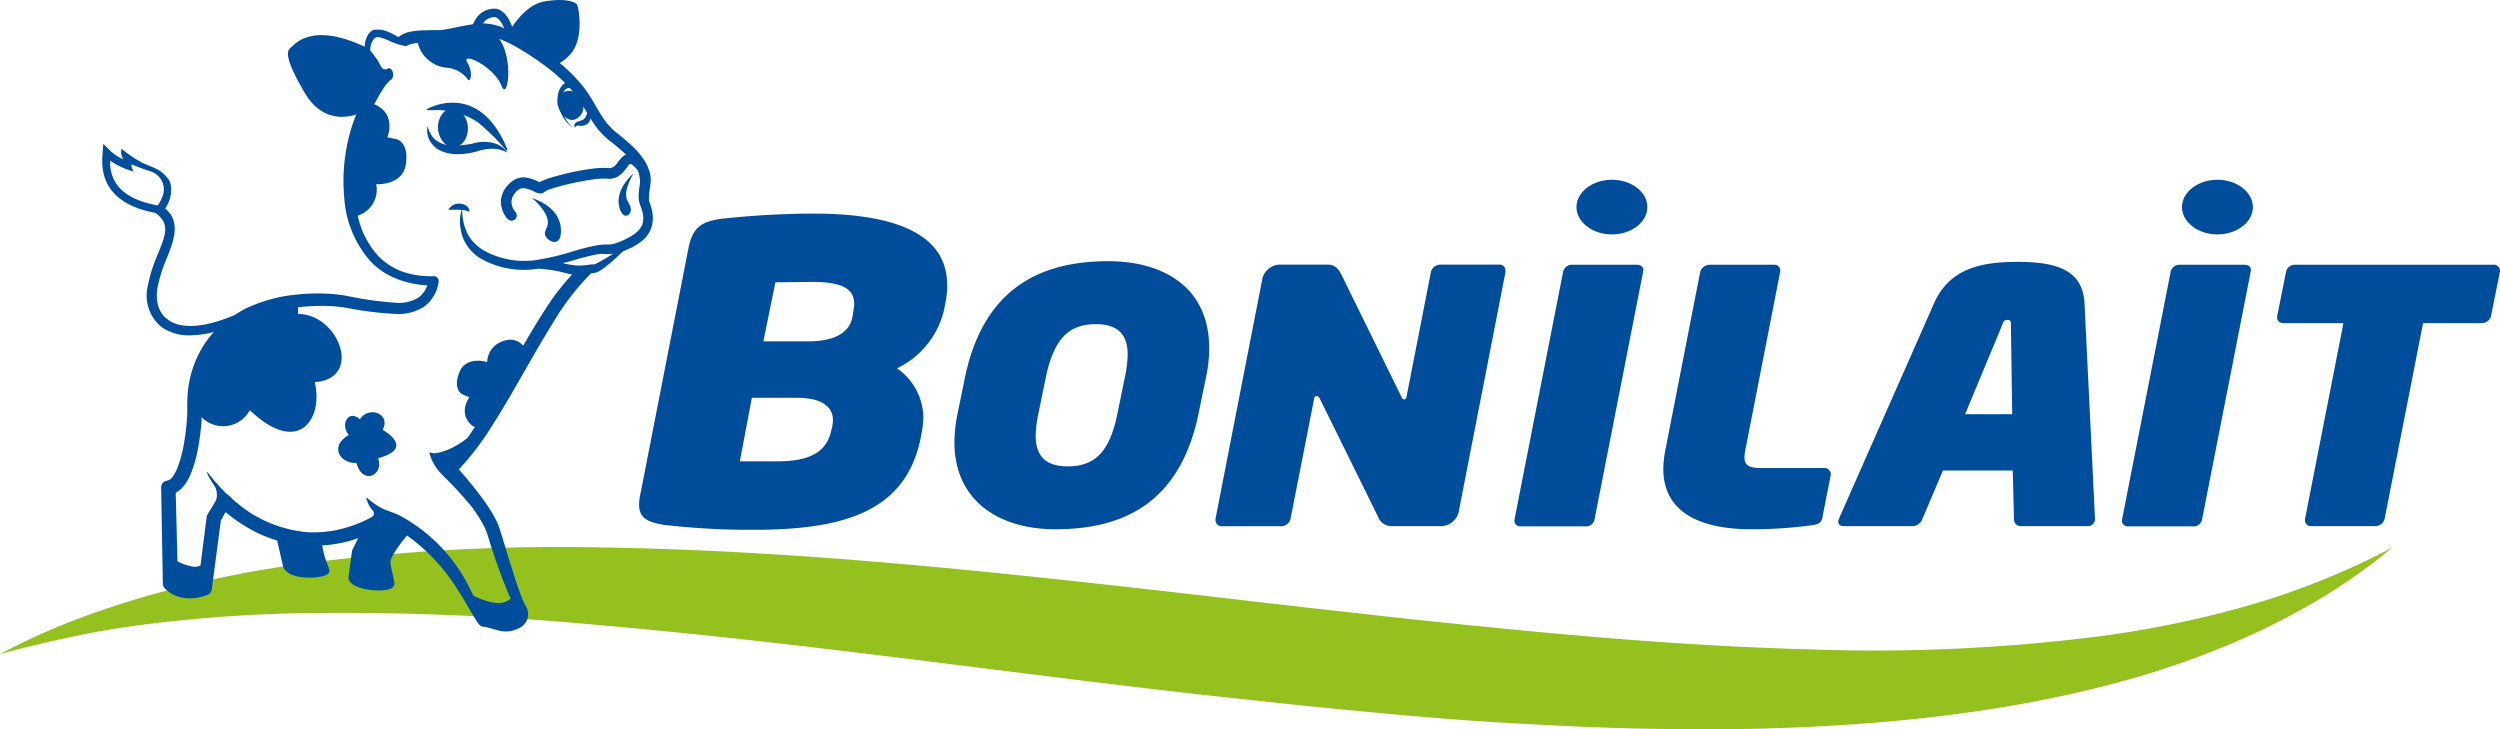
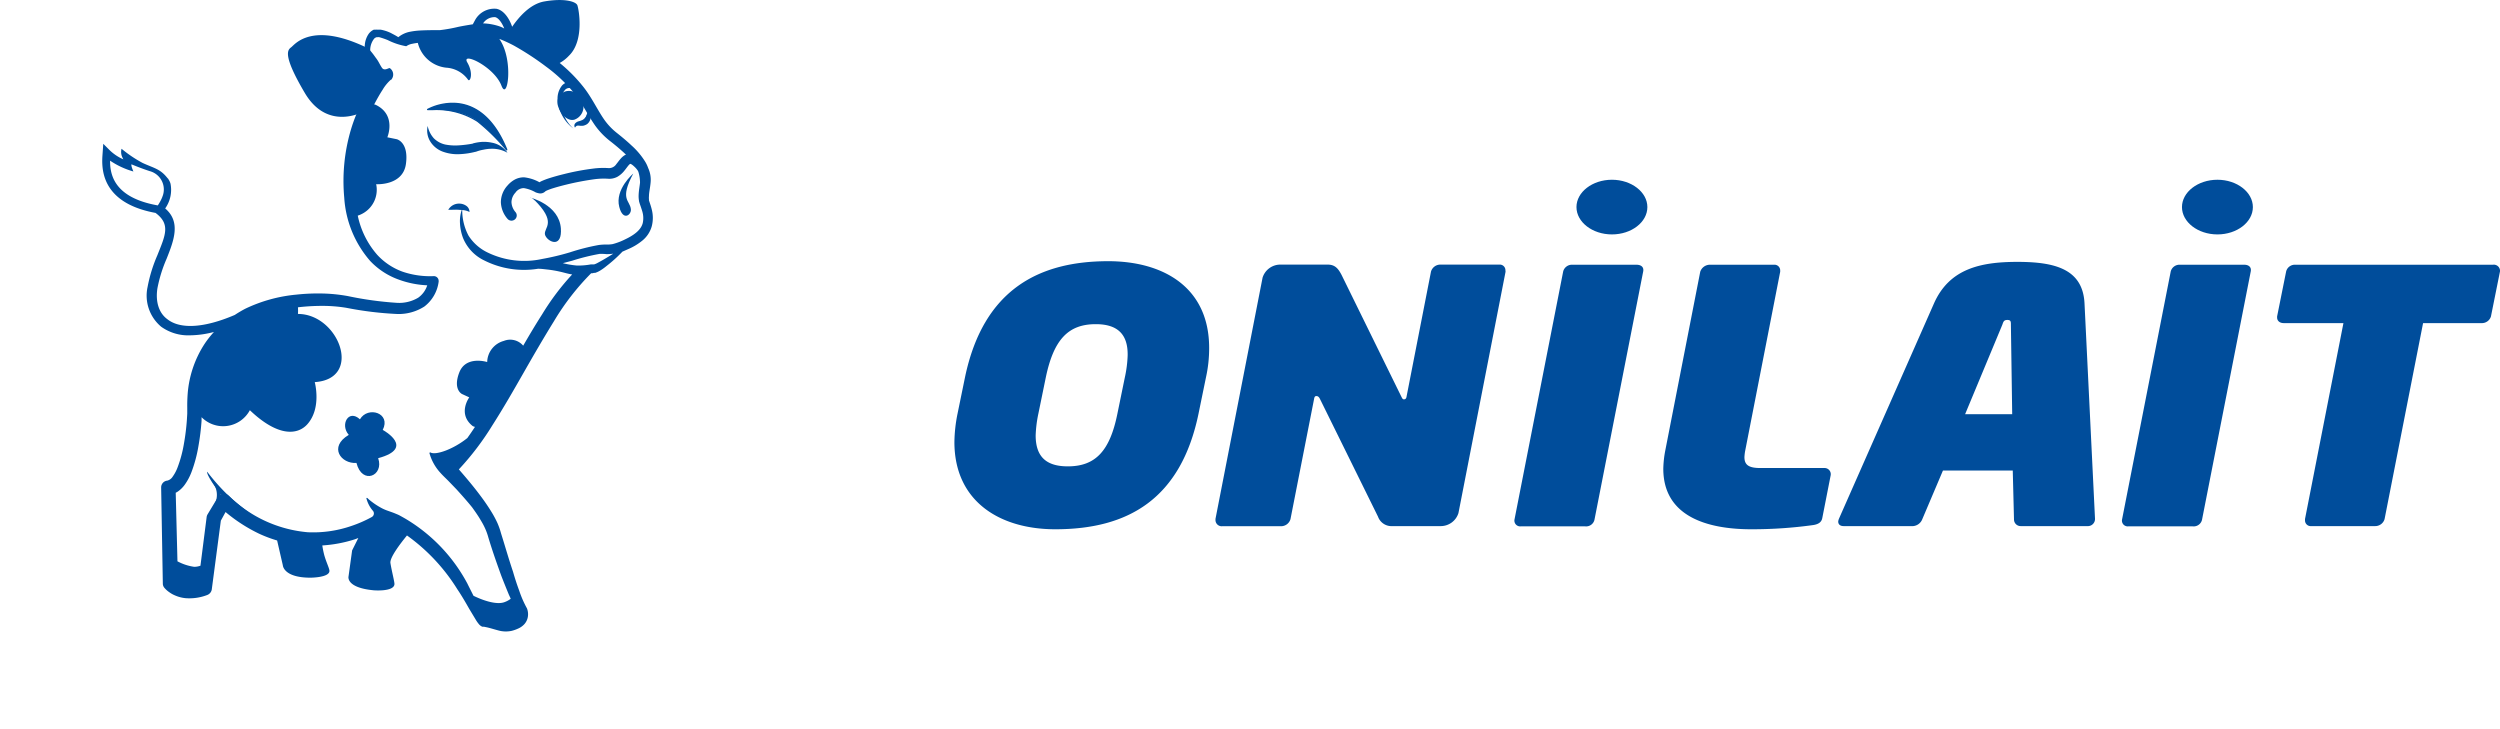
<svg xmlns="http://www.w3.org/2000/svg" viewBox="0 0 403.34 117.62">
  <defs>
    <style>.cls-1{fill:#95c11f;}.cls-2{fill:#004d9b;}.cls-3{fill:none;}</style>
  </defs>
  <title>Element 2</title>
  <g id="Ebene_2" data-name="Ebene 2">
    <g id="vague_verte" data-name="vague verte">
-       <path class="cls-1" d="M385.94,88.36a93.58,93.58,0,0,1-10,7.25,118.11,118.11,0,0,1-10.95,6,138.57,138.57,0,0,1-23.52,8.55c-16.17,4.34-32.85,6.3-49.44,7.11q-12.45.57-24.87.32c-8.27-.11-16.53-.52-24.75-1s-16.43-1.22-24.61-2-16.33-1.68-24.46-2.57c-32.54-3.69-64.74-8.41-96.95-11.19A441.4,441.4,0,0,0,48,98.94a235.21,235.21,0,0,0-24.13,1.74c-4,.5-8,1.15-12,2S4,104.43,0,105.53a108.87,108.87,0,0,1,11.23-5.18c3.85-1.5,7.79-2.81,11.77-4a180.15,180.15,0,0,1,24.36-5.21A317.2,317.2,0,0,1,97,88.32c33.07.5,65.75,4.2,98.14,7.88q12.15,1.45,24.26,2.77c8.07.94,16.15,1.75,24.2,2.55,16.12,1.57,32.22,2.82,48.29,3.24a287,287,0,0,0,48-2.26,166.94,166.94,0,0,0,23.52-5,117.36,117.36,0,0,0,11.44-4A117,117,0,0,0,385.94,88.36Z" />
-     </g>
+       </g>
    <g id="vache_Bony" data-name="vache Bony">
      <path class="cls-2" d="M61.75,69.36s5.39,2.91-.74,4.56c1,2.82-2.58,4.4-3.5.77-2.49.17-4.54-2.58-1.24-4.53-1.44-1.62-.05-4.22,1.8-2.51C59.35,65.46,63.14,66.63,61.75,69.36Z" />
      <path class="cls-2" d="M63.16,12.81A1.25,1.25,0,0,0,62.9,11c-.16-.11-.88.54-1.29-.08s-.51-1-1-1.62C59.79,8.13,59.46,7.84,59,7.61c-8.74-4.14-11.44-.43-12,0S45.48,8.74,49.18,15s9.46,3,9.46,3a5.11,5.11,0,0,1,1.53-3.87s1.55-1.5,3-1.31" />
      <path class="cls-2" d="M92.69,19.3c-1.07.32-2.25-.84-2.62-2.09a1.84,1.84,0,0,1,1.26-2.49A2.26,2.26,0,0,1,94,16.46,2.21,2.21,0,0,1,92.69,19.3Z" />
      <path class="cls-2" d="M42.4,84.23a13.79,13.79,0,0,1-5.41-3c-1.55-1.41-3.78-4.69-3.56-5.12a33.3,33.3,0,0,0,4.11,4.49A40.43,40.43,0,0,0,42.4,84.23Z" />
      <path class="cls-2" d="M34.16,77.65a3.33,3.33,0,0,1,.49,3.67c.64.16,1.11-2.07,1.11-2.07" />
      <path class="cls-3" d="M59.2,80.34l.09.08Z" />
      <path class="cls-2" d="M93,14.59c-.63-.41-1.28-.56-1.76-.17a2.56,2.56,0,0,0-.71,2,6,6,0,0,0,2,4.33A6.37,6.37,0,0,1,90,16.44a3.32,3.32,0,0,1,.71-2.68,2,2,0,0,1,1.48-.59,3.39,3.39,0,0,1,1.43.37Z" />
      <path class="cls-2" d="M102.17,28s-3,2.54-2.26,5.38c.6,2.38,2,1.27,1.87.35C101.62,32.27,99.91,32.22,102.17,28Z" />
      <path class="cls-2" d="M85.49,31.86s4.72,1.13,5,5c.19,2.93-1.66,2.36-2.35,1.42-1-1.31,1.69-1.74-.93-4.94C85.86,31.72,85.49,31.86,85.49,31.86Z" />
      <path class="cls-2" d="M72.32,33.85a2,2,0,0,1,1.82-1,2,2,0,0,1,1.08.35,1.21,1.21,0,0,1,.53,1,3,3,0,0,0-.86-.28,6.83,6.83,0,0,0-.77-.06C73.59,33.8,73.08,33.86,72.32,33.85Z" />
      <path class="cls-2" d="M95.45,18.12a7,7,0,0,1-1.58,1.76c-.21.1.56-.8.56-.8l.79-1.59" />
      <path class="cls-2" d="M92.77,20.59a.56.56,0,0,1,0-.65,1.14,1.14,0,0,1,.59-.37,2.79,2.79,0,0,0,.47-.16.94.94,0,0,0,.33-.18,1.3,1.3,0,0,0,.45-.61,3.83,3.83,0,0,1,.49-1,3.34,3.34,0,0,1,.21,1.14A1.55,1.55,0,0,1,94.75,20a1.81,1.81,0,0,1-.64.28,2.08,2.08,0,0,1-.6,0C93.23,20.26,93,20.2,92.77,20.59Z" />
      <path class="cls-3" d="M26.19,31.76s0,.11-.07.17S26.17,31.82,26.19,31.76Z" />
    </g>
    <g id="typo">
-       <path class="cls-2" d="M152.55,48.77l-.22,1.14a13.94,13.94,0,0,1-7.62,9.51,9.78,9.78,0,0,1,4.26,8,14.93,14.93,0,0,1-.15,1.68l-.15.87C146.5,82.67,136,85.48,121.46,85.48a123.07,123.07,0,0,1-14.35-.8c-2.76-.47-4-1.14-4-3.28a8.37,8.37,0,0,1,.23-1.81l7.69-39.33c.68-3.62,2.1-4.56,5.68-5a141.34,141.34,0,0,1,14.5-.8c12.63,0,21.6,3,21.6,11.52A12.55,12.55,0,0,1,152.55,48.77Zm-24,15.41h-7.25l-1.94,10.25h6.13c5.83,0,7.92-2,8.59-4.83l.15-.6a6.16,6.16,0,0,0,.15-1.2C134.39,65.72,132.75,64.18,128.56,64.18ZM131,45.48l-5.9.07-1.94,9.52h7.25c4.93,0,6.87-1.88,7.17-4.23l.15-1.07a2.72,2.72,0,0,0,.08-.8C137.76,46.76,136.19,45.48,131,45.48Z" />
      <path class="cls-2" d="M194.57,60.87l-1.2,5.85C190.52,80.51,182,85.39,170.25,85.39c-8.93,0-16.27-4.48-16.27-14.08a24.3,24.3,0,0,1,.51-4.59l1.2-5.85c3-14.36,12.16-18.73,23.11-18.73,8.8,0,16.28,4.14,16.28,14A21.67,21.67,0,0,1,194.57,60.87ZM176.78,52.3c-4.44,0-6.78,2.5-8.05,8.57l-1.2,5.85a20.17,20.17,0,0,0-.44,3.52c0,3.51,1.77,5,5.19,5,4.43,0,6.78-2.44,8-8.51l1.2-5.85a19.46,19.46,0,0,0,.45-3.52C182,53.83,180.2,52.3,176.78,52.3Z" />
      <path class="cls-2" d="M242.9,43.84l-7.6,38.94a3,3,0,0,1-2.79,2.1h-7.85a2.31,2.31,0,0,1-2.34-1.53l-9.37-19c-.19-.39-.39-.45-.58-.45s-.31.11-.37.51l-3.8,19.35a1.59,1.59,0,0,1-1.52,1.14h-9.5a1,1,0,0,1-1.08-1v-.18l7.6-38.93a3,3,0,0,1,2.79-2.1h7.72c1.2,0,1.71.68,2.22,1.64l9.62,19.59c.19.39.26.51.45.51s.38-.06.44-.51l3.93-20.1a1.57,1.57,0,0,1,1.51-1.13h9.5a.91.91,0,0,1,1,.9Z" />
      <path class="cls-2" d="M265.11,43.78l-7.85,40a1.38,1.38,0,0,1-1.52,1.14H245.35a.93.93,0,0,1-1-1.14l7.85-40a1.46,1.46,0,0,1,1.46-1.07H264C264.73,42.71,265.24,43.05,265.11,43.78Z" />
      <path class="cls-2" d="M295.36,76.65,294,83.58c-.13.68-.63,1-1.46,1.13a71.88,71.88,0,0,1-10,.68c-7.16,0-14.19-2.1-14.19-9.76a17.1,17.1,0,0,1,.32-2.95l5.64-28.84a1.65,1.65,0,0,1,1.58-1.13h10.32a.92.92,0,0,1,1,.9v.23l-5.64,28.84a7.23,7.23,0,0,0-.13,1.07c0,1.31.76,1.76,2.6,1.76h10.26a1,1,0,0,1,1.07,1Z" />
      <path class="cls-2" d="M336.78,84.88H326a1.07,1.07,0,0,1-1.07-1.08l-.2-7.89H313.47l-3.35,7.89a1.75,1.75,0,0,1-1.46,1.08H297.45c-.57,0-.88-.28-.88-.74a1.69,1.69,0,0,1,.12-.45L312,49c2.47-5.62,7.47-6.75,13.48-6.75s10.58,1.13,10.83,6.75L338,83.69v0A1.15,1.15,0,0,1,336.78,84.88ZM324.43,52.41c0-.51,0-.79-.57-.79s-.64.28-.82.79l-6,14.42h7.6Z" />
      <path class="cls-2" d="M363.13,43.78l-7.85,40a1.38,1.38,0,0,1-1.52,1.14H343.37a.93.93,0,0,1-1-1.14l7.85-40a1.46,1.46,0,0,1,1.46-1.07h10.38C362.75,42.71,363.26,43.05,363.13,43.78Z" />
      <path class="cls-2" d="M403.34,43.78l-1.46,7.27a1.53,1.53,0,0,1-1.52,1.08h-9.43l-6.21,31.61a1.57,1.57,0,0,1-1.52,1.14H372.88a.92.92,0,0,1-1-.91v-.23l6.2-31.61h-9.62c-.63,0-1.08-.34-1.08-.91v-.17l1.46-7.27a1.45,1.45,0,0,1,1.46-1.07H402.2a1,1,0,0,1,1.14.9Z" />
      <path class="cls-2" d="M265.78,33.41c0,2.43-2.56,4.41-5.72,4.41s-5.72-2-5.72-4.41S256.9,29,260.06,29,265.78,31,265.78,33.41Z" />
      <path class="cls-2" d="M363.47,33.41c0,2.43-2.56,4.41-5.72,4.41s-5.72-2-5.72-4.41S354.59,29,357.75,29,363.47,31,363.47,33.41Z" />
      <path class="cls-3" d="M79.85,2.72a2.18,2.18,0,0,0-1.95,1,9.24,9.24,0,0,1,2.84.55c.19.07.38.16.57.24C81,3.61,80.37,2.83,79.85,2.72Z" />
      <path class="cls-3" d="M69.42,72.93h0S69.41,72.92,69.42,72.93Z" />
      <path class="cls-3" d="M60.78,6h0Z" />
      <path class="cls-3" d="M24.16,27.6c-1.43-.46-2.95-1.1-2.95-1.1s-.09.17.2.88a1.69,1.69,0,0,0,.12.28,13,13,0,0,1-3.77-1.75c0,2.32.73,6,7.7,7.22a7.66,7.66,0,0,0,.6-1.06h0a.94.94,0,0,0,.06-.15c0-.06.05-.11.07-.17A3.06,3.06,0,0,0,24.16,27.6Z" />
      <path class="cls-3" d="M96.73,41.06a34.48,34.48,0,0,0-4.43,1.1l-1.52.4a14.9,14.9,0,0,0,2.25.38,11,11,0,0,0,2.26-.18l.29,0,.11,0,.13,0a2.59,2.59,0,0,0,.45-.18c.33-.16.68-.36,1-.55q.83-.48,1.65-1a7.76,7.76,0,0,1-1.13.07A7.67,7.67,0,0,0,96.73,41.06Z" />
      <path class="cls-2" d="M105.14,33.75c-.1-.41-.23-.8-.36-1.18l-.08-.25c0-.08,0-.1,0-.19a2.15,2.15,0,0,1,0-.45c0-.64.2-1.4.27-2.27a4.52,4.52,0,0,0-.4-2.31,5.42,5.42,0,0,0-.47-1,11.94,11.94,0,0,0-2.19-2.61c-.79-.75-1.63-1.44-2.46-2.1a10.18,10.18,0,0,1-2-2.14c-1.12-1.62-2.05-3.67-3.46-5.39a24.82,24.82,0,0,0-3.69-3.7A6,6,0,0,0,91.78,9c2.54-2.43,1.6-7.54,1.37-8.15S91-.33,87.79.24c-2.27.4-4.11,2.54-5.16,4.08-.47-1.37-1.35-2.66-2.52-2.9a3.54,3.54,0,0,0-3.48,1.85l-.35.65c-.77.12-1.54.25-2.29.4a24.92,24.92,0,0,1-3,.54c-1,0-2.11,0-3.21.06a11.74,11.74,0,0,0-1.72.22A4.27,4.27,0,0,0,64.26,6c-.38-.25-.8-.46-1.19-.67a6.32,6.32,0,0,0-1.64-.54,3.62,3.62,0,0,0-.5,0,1.43,1.43,0,0,0-.33,0l-.14,0-.1,0-.06,0a2.11,2.11,0,0,0-.83.69,3.62,3.62,0,0,0-.61,1.74A3.49,3.49,0,0,0,59.12,9a6.8,6.8,0,0,0,2.12,2.42,5.88,5.88,0,0,1-.85-1.31,9.63,9.63,0,0,1-.6-1.41,3,3,0,0,1,.59-2.48A.92.92,0,0,1,60.77,6h.08s0,0,.06,0a1.57,1.57,0,0,1,.28,0,12.7,12.7,0,0,1,1.35.46,10.82,10.82,0,0,0,3,1l0,0a2.46,2.46,0,0,1,1-.4,7.53,7.53,0,0,1,.87-.14,5.29,5.29,0,0,0,4.58,4,4.68,4.68,0,0,1,3.53,1.95c.32.42.92-1-.13-2.8s4.32.63,5.52,3.77c1,2.6,2-4.25-.36-7.57a22.49,22.49,0,0,1,2.35,1.08,45.47,45.47,0,0,1,5.2,3.4,24.67,24.67,0,0,1,4.46,4.19c1.3,1.56,2.14,3.42,3.44,5.29a12.15,12.15,0,0,0,2.34,2.46c.84.65,1.63,1.31,2.38,2l.3.29-.13,0a2.88,2.88,0,0,0-.68.54c-.33.36-.54.68-.76.94a1.41,1.41,0,0,1-1.29.66,12.31,12.31,0,0,0-2.53.09,39,39,0,0,0-4.7.89c-.77.19-1.54.4-2.32.65a11.85,11.85,0,0,0-1.19.45,2.06,2.06,0,0,0-.35.19s0,0-.06,0a6.6,6.6,0,0,0-2.44-.78A3.08,3.08,0,0,0,83,29a4.24,4.24,0,0,0-1.12.93,4,4,0,0,0-1.07,2.7,4.33,4.33,0,0,0,1.07,2.68h0a.85.85,0,0,0,1.19.09.83.83,0,0,0,.09-1.19h0a2.61,2.61,0,0,1-.64-1.59,2.31,2.31,0,0,1,.64-1.54,1.64,1.64,0,0,1,1.36-.73,5.73,5.73,0,0,1,1.91.69,3.5,3.5,0,0,0,.44.13,1.13,1.13,0,0,0,1-.2l.15-.13.17-.09a10.19,10.19,0,0,1,1-.37c.71-.22,1.45-.42,2.19-.6a44.55,44.55,0,0,1,4.5-.86A11.48,11.48,0,0,1,98,28.83a2.78,2.78,0,0,0,1.61-.31,3.94,3.94,0,0,0,1.14-1c.28-.34.5-.67.7-.89a1,1,0,0,1,.23-.2h0a.71.71,0,0,1,.24.11,2.1,2.1,0,0,1,.35.28,3.42,3.42,0,0,1,.62.7,1.74,1.74,0,0,1,.1.19,6.28,6.28,0,0,1,.27,1.74c-.06.64-.22,1.36-.23,2.2a4.56,4.56,0,0,0,.06.72c0,.11.06.27.09.39l.1.3q.19.54.33,1a3.74,3.74,0,0,1,.09,1.92c-.29,1.17-1.5,2-2.85,2.64a10.31,10.31,0,0,1-2,.76,4.54,4.54,0,0,1-1,.07,9,9,0,0,0-1.26.08,34.56,34.56,0,0,0-4.64,1.18,39.9,39.9,0,0,1-4.48,1.07,13.51,13.51,0,0,1-8.71-1A7.46,7.46,0,0,1,75.58,38a8.74,8.74,0,0,1-1-4.37A5.76,5.76,0,0,0,74.21,36a7.8,7.8,0,0,0,.5,2.41,6.91,6.91,0,0,0,3.4,3.6,14.24,14.24,0,0,0,8.69,1.35c.46,0,.93.06,1.38.11a19,19,0,0,1,2.3.39c.56.13,1.17.32,1.83.42a39.86,39.86,0,0,0-4.83,6.41c-1.07,1.67-2.08,3.37-3.07,5.08A2.75,2.75,0,0,0,81.29,55a3.63,3.63,0,0,0-2.69,3.41s-3.43-1.09-4.5,1.68.44,3.48.44,3.48l1.17.54s-1.94,2.63.53,4.61a1.2,1.2,0,0,0,.39.15q-.6.92-1.23,1.8c-2.2,1.78-5.17,2.87-6,2.3,0,0,0,0,0,0h0a.27.27,0,0,0-.12.12,7.77,7.77,0,0,0,1.77,3.19c.44.5.9.91,1.33,1.35l1.29,1.34c.85.94,1.7,1.89,2.5,2.88.5.7,1,1.4,1.41,2.12a11.53,11.53,0,0,1,.71,1.34,9.58,9.58,0,0,1,.5,1.41c.63,2.09,1.35,4.15,2.1,6.21.39,1,.79,2,1.23,3.06.1.2.19.41.28.61a3.52,3.52,0,0,1-.94.52c-1.36.56-3.73-.34-5.07-1-.33-.67-.68-1.34-1-2a26.81,26.81,0,0,0-9.71-10.27c-.24-.15-.49-.29-.74-.43l-.45-.25a5.65,5.65,0,0,0-.6-.27c-.43-.19-.92-.35-1.31-.49a7,7,0,0,1-1.2-.54,11.74,11.74,0,0,1-1.91-1.33s-.11-.1-.13-.13l-.09-.08c-.07,0-.12,0-.15,0a4.85,4.85,0,0,0,1.09,2.11.66.66,0,0,1-.14.93l-.13.08a20.2,20.2,0,0,1-3.27,1.42,18.88,18.88,0,0,1-7,1,20.66,20.66,0,0,1-12.73-5.89l-.23-.17a1.14,1.14,0,0,0-1.56.45h0L33.48,83a1.17,1.17,0,0,0-.14.41l-1,7.86a3.11,3.11,0,0,1-1,.18,8.11,8.11,0,0,1-2.71-.89L28.35,79.5a3.07,3.07,0,0,0,.43-.26,4.65,4.65,0,0,0,1-1,8.9,8.9,0,0,0,1.11-2.07A22,22,0,0,0,32,72.06a39.25,39.25,0,0,0,.52-4.17c0-.19,0-.39,0-.58a4.89,4.89,0,0,0,7.79-1.13c4.58,4.37,7.74,4,9.29,2.25,2.32-2.63,1.18-6.78,1.18-6.78,7.85-.52,3.88-11-2.71-11a7.48,7.48,0,0,0,0-1.07,33.57,33.57,0,0,1,3.89-.23,23.76,23.76,0,0,1,3.91.31,55.49,55.49,0,0,0,8.24,1,7.68,7.68,0,0,0,4.36-1.21,6,6,0,0,0,2.3-4v0a.76.76,0,0,0,0-.15.77.77,0,0,0-.8-.75,13.78,13.78,0,0,1-5-.71,10.37,10.37,0,0,1-4.12-2.74,13.87,13.87,0,0,1-3.13-6.31,4.53,4.53,0,0,0,.77-.33,4.36,4.36,0,0,0,2.2-4.74S65,30,65.49,26.46s-1.48-4-1.48-4l-1.52-.31s1.54-3.61-1.9-5.25l-.22-.05.06-.12c.41-.77.83-1.53,1.29-2.23a6.72,6.72,0,0,1,1.44-1.73l-1.44-1.53a3.53,3.53,0,0,0-.91,1A12.65,12.65,0,0,0,60,13.44c-.49.8-.92,1.61-1.33,2.43s-.78,1.68-1.14,2.48A25.55,25.55,0,0,0,56.59,21,29.25,29.25,0,0,0,55.54,31.9a17.17,17.17,0,0,0,4.18,10.2,11.83,11.83,0,0,0,4.75,3.06,15.21,15.21,0,0,0,4.46.87,3.9,3.9,0,0,1-1.46,2,6,6,0,0,1-3.41.83,55.61,55.61,0,0,1-7.93-1.09,26.21,26.21,0,0,0-4.19-.42,32.56,32.56,0,0,0-4.19.19,24.2,24.2,0,0,0-8.18,2.27,18.81,18.81,0,0,0-1.69,1C33,52.9,29.12,53.17,27,51.5c-1.37-1-1.94-2.82-1.6-5a22.48,22.48,0,0,1,1.49-4.78c1.15-2.91,2.33-5.91-.24-8.09a5.19,5.19,0,0,0,.86-4,2.58,2.58,0,0,0-.35-.73h0c0-.06-.09-.1-.13-.16l-.11-.13c-1.12-1.38-2.13-1.5-3.91-2.32A20.11,20.11,0,0,1,19.61,24a2,2,0,0,0,.08,1.27c.06.14.13.29.21.44a7.46,7.46,0,0,1-2.24-1.51l-1-1-.11,1.6c-.15,2-.58,7.87,8.54,9.55h0c2.48,1.83,1.57,3.64.3,6.83a23.76,23.76,0,0,0-1.58,5.12A6.54,6.54,0,0,0,26,52.71a7.49,7.49,0,0,0,4.67,1.39,16,16,0,0,0,3.85-.54,15.48,15.48,0,0,0-1.5,1.9,17.12,17.12,0,0,0-2.75,8.18c-.05.73-.07,1.43-.06,2.17l0,.52v.42l-.06,1a36.82,36.82,0,0,1-.49,3.92,20,20,0,0,1-1,3.71,6.4,6.4,0,0,1-.8,1.52,1.45,1.45,0,0,1-.86.64,1.1,1.1,0,0,0-1,1.11v.06l.27,15.45v0a1.05,1.05,0,0,0,.24.66,4,4,0,0,0,.81.73,4.35,4.35,0,0,0,.84.48,5.59,5.59,0,0,0,1.81.48A8,8,0,0,0,33.42,96a1.16,1.16,0,0,0,.76-1L35.63,84l.76-1.39a25.55,25.55,0,0,0,5.38,3.48,20.87,20.87,0,0,0,2.94,1.11l.92,4s.08,2,4.45,2c0,0,3.09,0,3.07-1.1,0-.4-.56-1.49-.86-2.64A14.16,14.16,0,0,1,52,88a21.5,21.5,0,0,0,5.28-1l.53-.2-1,2L56.23,93s-.48,1.82,4.1,2.24c0,0,3.24.26,3.31-1,0-.45-.44-2.09-.65-3.4-.13-.83,1.44-2.95,2.67-4.45a30.32,30.32,0,0,1,8.12,8.67c.68,1,1.31,2.09,1.93,3.18l1,1.66a5.24,5.24,0,0,0,.66.92l.17.14a1.3,1.3,0,0,0,.31.16l.11,0H78l.11,0,.44.09c.58.13,1.16.32,1.81.49a4.48,4.48,0,0,0,2.19.08,5.81,5.81,0,0,0,1-.35,3,3,0,0,0,1-.68,2.32,2.32,0,0,0,.61-1.22,2.63,2.63,0,0,0-.13-1.35s0,0,0,0L85,98.12a17,17,0,0,1-1.23-2.82c-.37-1-.7-2-1-3.06-.68-2-1.28-4.12-1.93-6.18a11.8,11.8,0,0,0-.58-1.66,16.13,16.13,0,0,0-.81-1.55,32.37,32.37,0,0,0-1.88-2.79c-1.12-1.51-2.32-2.93-3.54-4.33a44.72,44.72,0,0,0,5.42-7.13c1.77-2.77,3.39-5.6,5-8.42s3.23-5.62,4.92-8.35a40.26,40.26,0,0,1,6-7.74h0l.18,0,.3-.07.18,0,.17-.06a3.58,3.58,0,0,0,.65-.32,8.83,8.83,0,0,0,1-.72,22.71,22.71,0,0,0,2.57-2.32l1-.44a9.3,9.3,0,0,0,2.17-1.31,4.57,4.57,0,0,0,1.55-2.3A5.37,5.37,0,0,0,105.14,33.75ZM60.78,6Zm20-1.68a9.24,9.24,0,0,0-2.84-.55,2.18,2.18,0,0,1,1.95-1c.52.11,1.1.89,1.46,1.83C81.12,4.47,80.93,4.38,80.74,4.31ZM26.19,31.76c0,.06-.05.11-.07.17a.94.94,0,0,1-.06.15h0a7.66,7.66,0,0,1-.6,1.06c-7-1.24-7.72-4.9-7.7-7.22a13,13,0,0,0,3.77,1.75,1.69,1.69,0,0,1-.12-.28c-.29-.71-.2-.88-.2-.88s1.52.64,2.95,1.1A3.06,3.06,0,0,1,26.19,31.76Zm71.1,10.17c-.34.19-.69.39-1,.55a2.59,2.59,0,0,1-.45.18l-.13,0-.11,0-.29,0a11,11,0,0,1-2.26.18,14.9,14.9,0,0,1-2.25-.38l1.52-.4a34.48,34.48,0,0,1,4.43-1.1A7.67,7.67,0,0,1,97.81,41a7.76,7.76,0,0,0,1.13-.07Q98.12,41.45,97.29,41.93Z" />
-       <path class="cls-2" d="M73.19,23.74c-1.32,0-2.46-1.37-2.53-3.07s1-3.14,2.3-3.16,2.47,1.37,2.53,3.09S74.52,23.72,73.19,23.74Z" />
      <path class="cls-2" d="M77.06,19.57c-1.9-1.43-4.87-2-8.07-1.89,0,0,8.22-4.74,12.76,6.48A33.2,33.2,0,0,0,77.06,19.57Z" />
      <path class="cls-2" d="M81.75,24.27a.11.11,0,0,1-.09,0A32.45,32.45,0,0,0,77,19.66a12.24,12.24,0,0,0-7.2-1.88H69a.12.12,0,0,1-.11-.08.13.13,0,0,1,.05-.13,8.94,8.94,0,0,1,4.09-1c2.63,0,6.3,1.3,8.82,7.52a.09.09,0,0,1,0,.07.11.11,0,0,1-.12.11Zm-12-6.72a12.47,12.47,0,0,1,7.34,1.92,31,31,0,0,1,4.22,4.06C78.9,18,75.49,16.8,73,16.8a8.92,8.92,0,0,0-3.5.75Z" />
      <path class="cls-2" d="M69,20.32a4.2,4.2,0,0,0,1,2,3.76,3.76,0,0,0,1.84,1,8.34,8.34,0,0,0,2.19.13,17.92,17.92,0,0,0,2.29-.29l-.09,0a7.49,7.49,0,0,1,1.57-.27,6.29,6.29,0,0,1,1.56.13,3.89,3.89,0,0,1,2.52,1.63A5,5,0,0,0,79.31,24a6.32,6.32,0,0,0-1.3.15,6.22,6.22,0,0,0-1.24.34l0,0h-.06a12.36,12.36,0,0,1-2.52.38,6.84,6.84,0,0,1-2.63-.36,4,4,0,0,1-2.14-1.68A3.36,3.36,0,0,1,69,20.32Z" />
    </g>
  </g>
</svg>